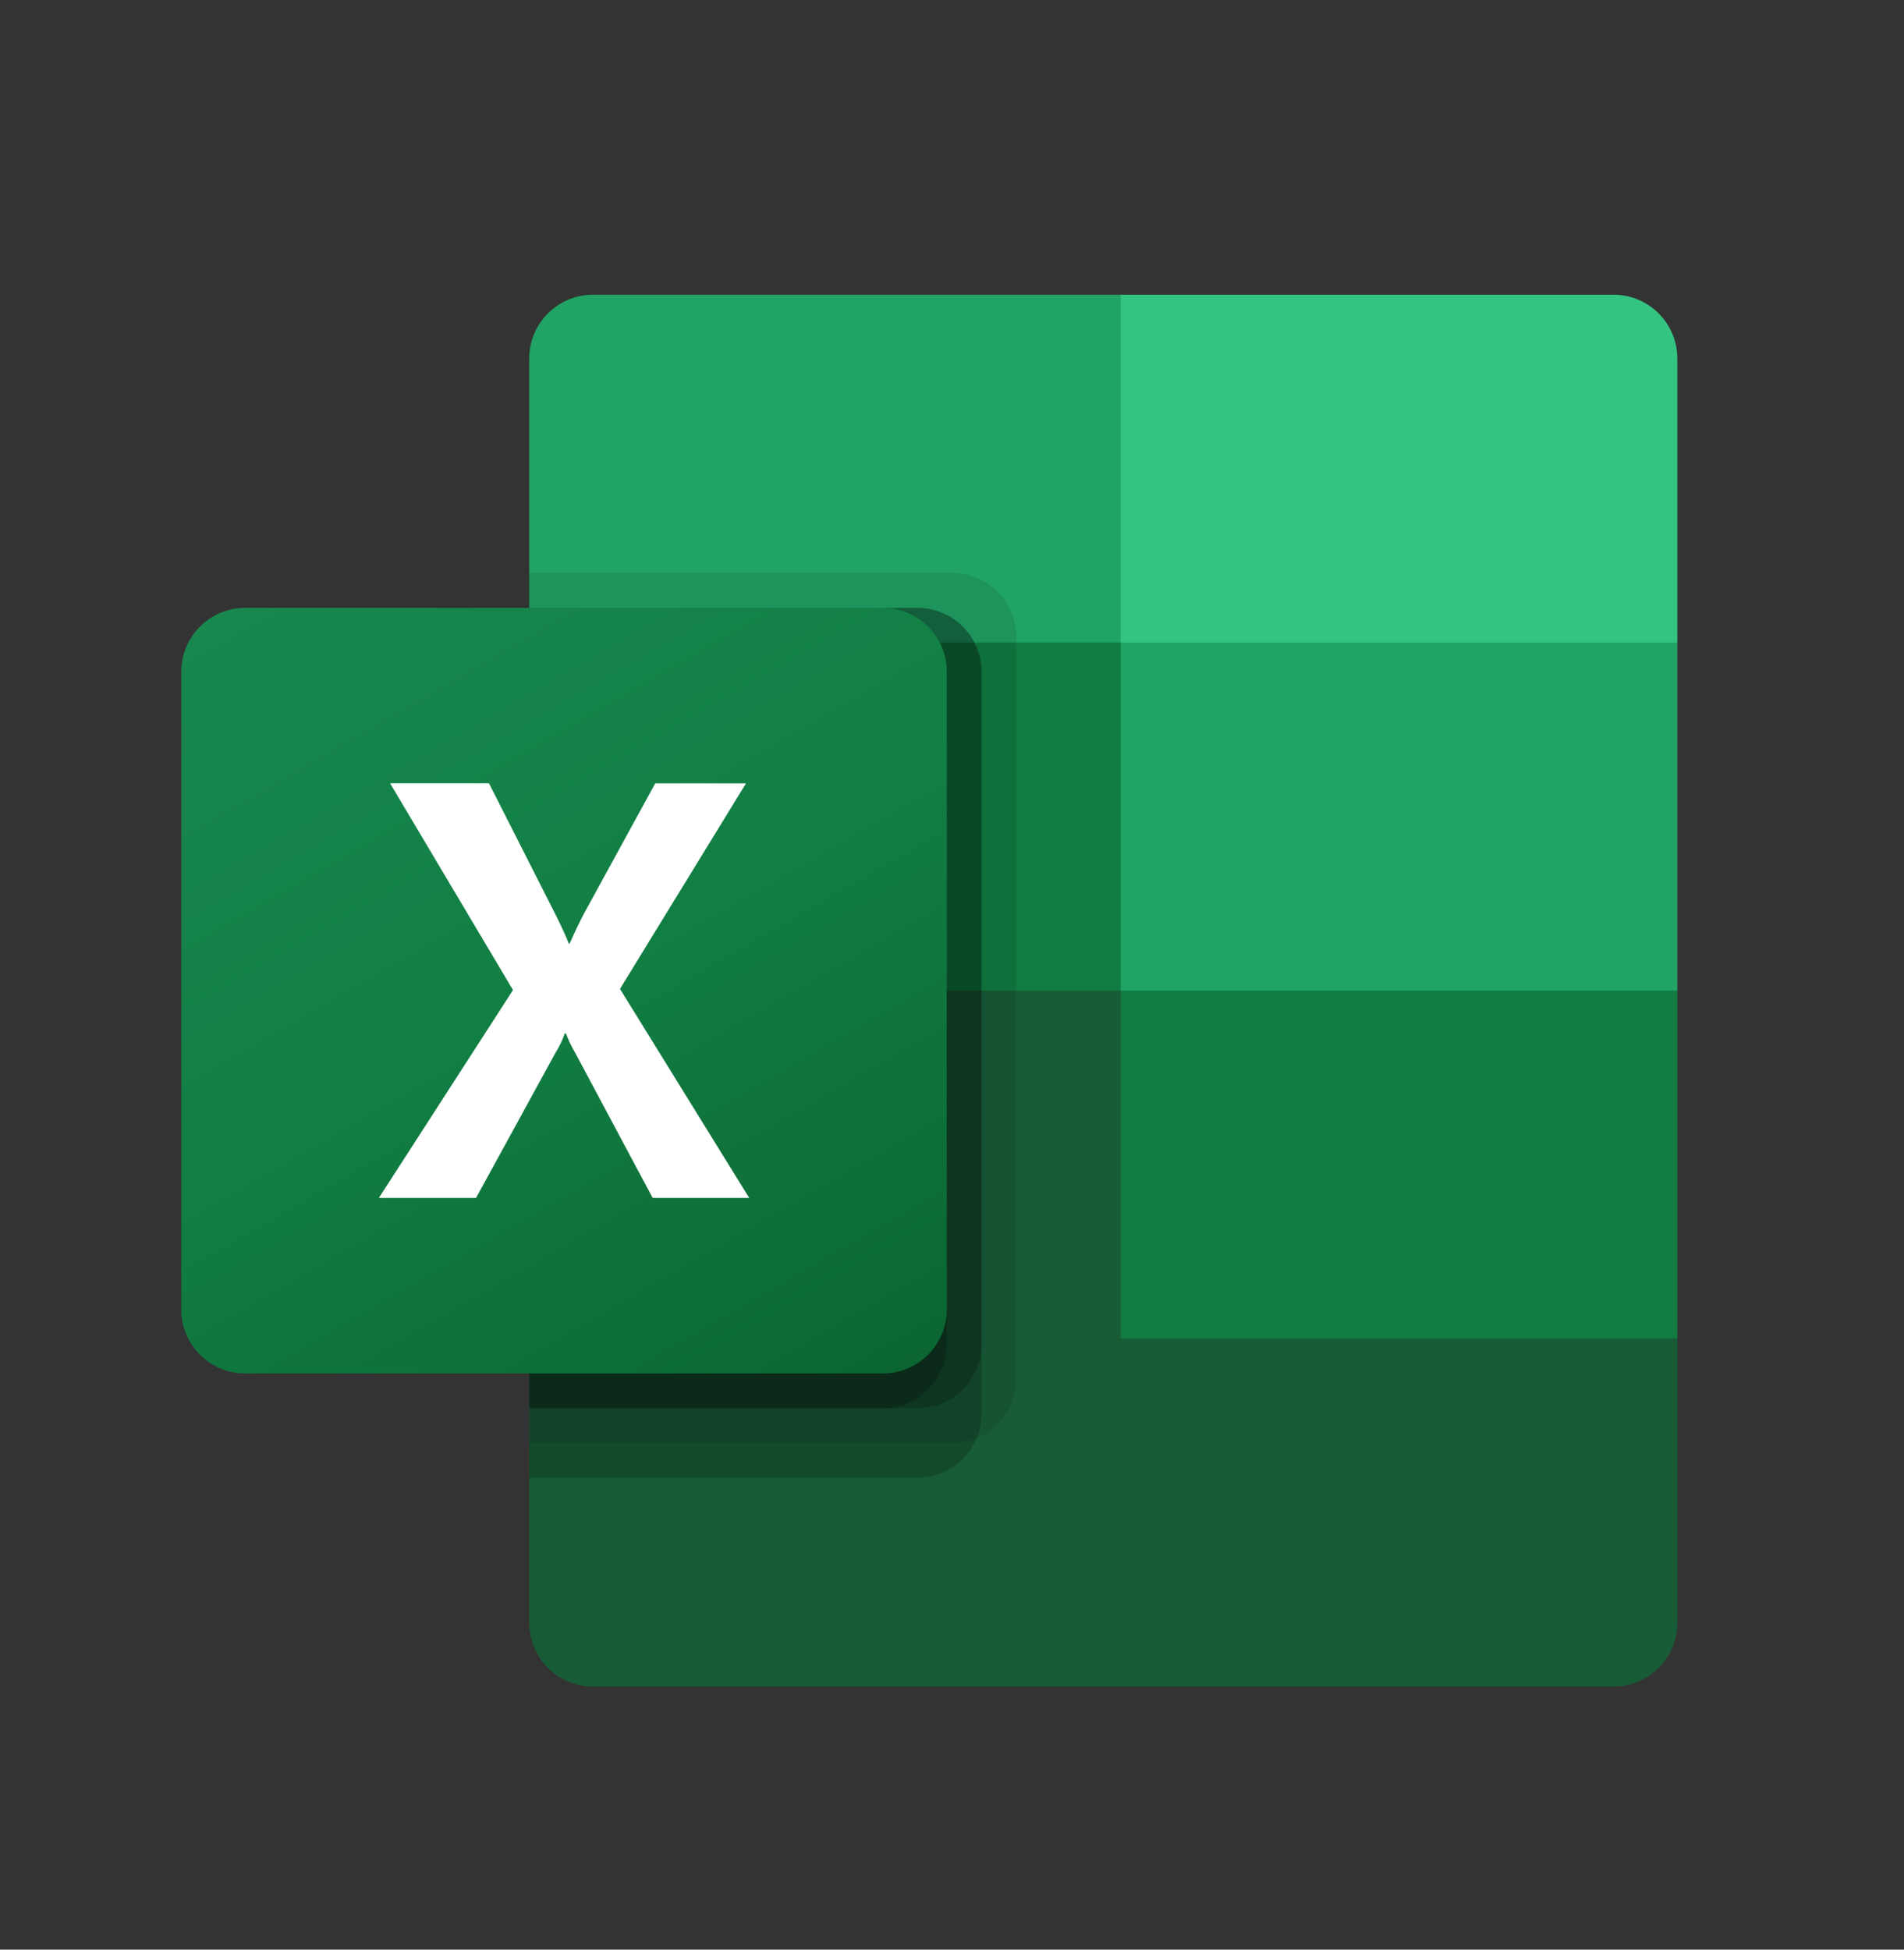
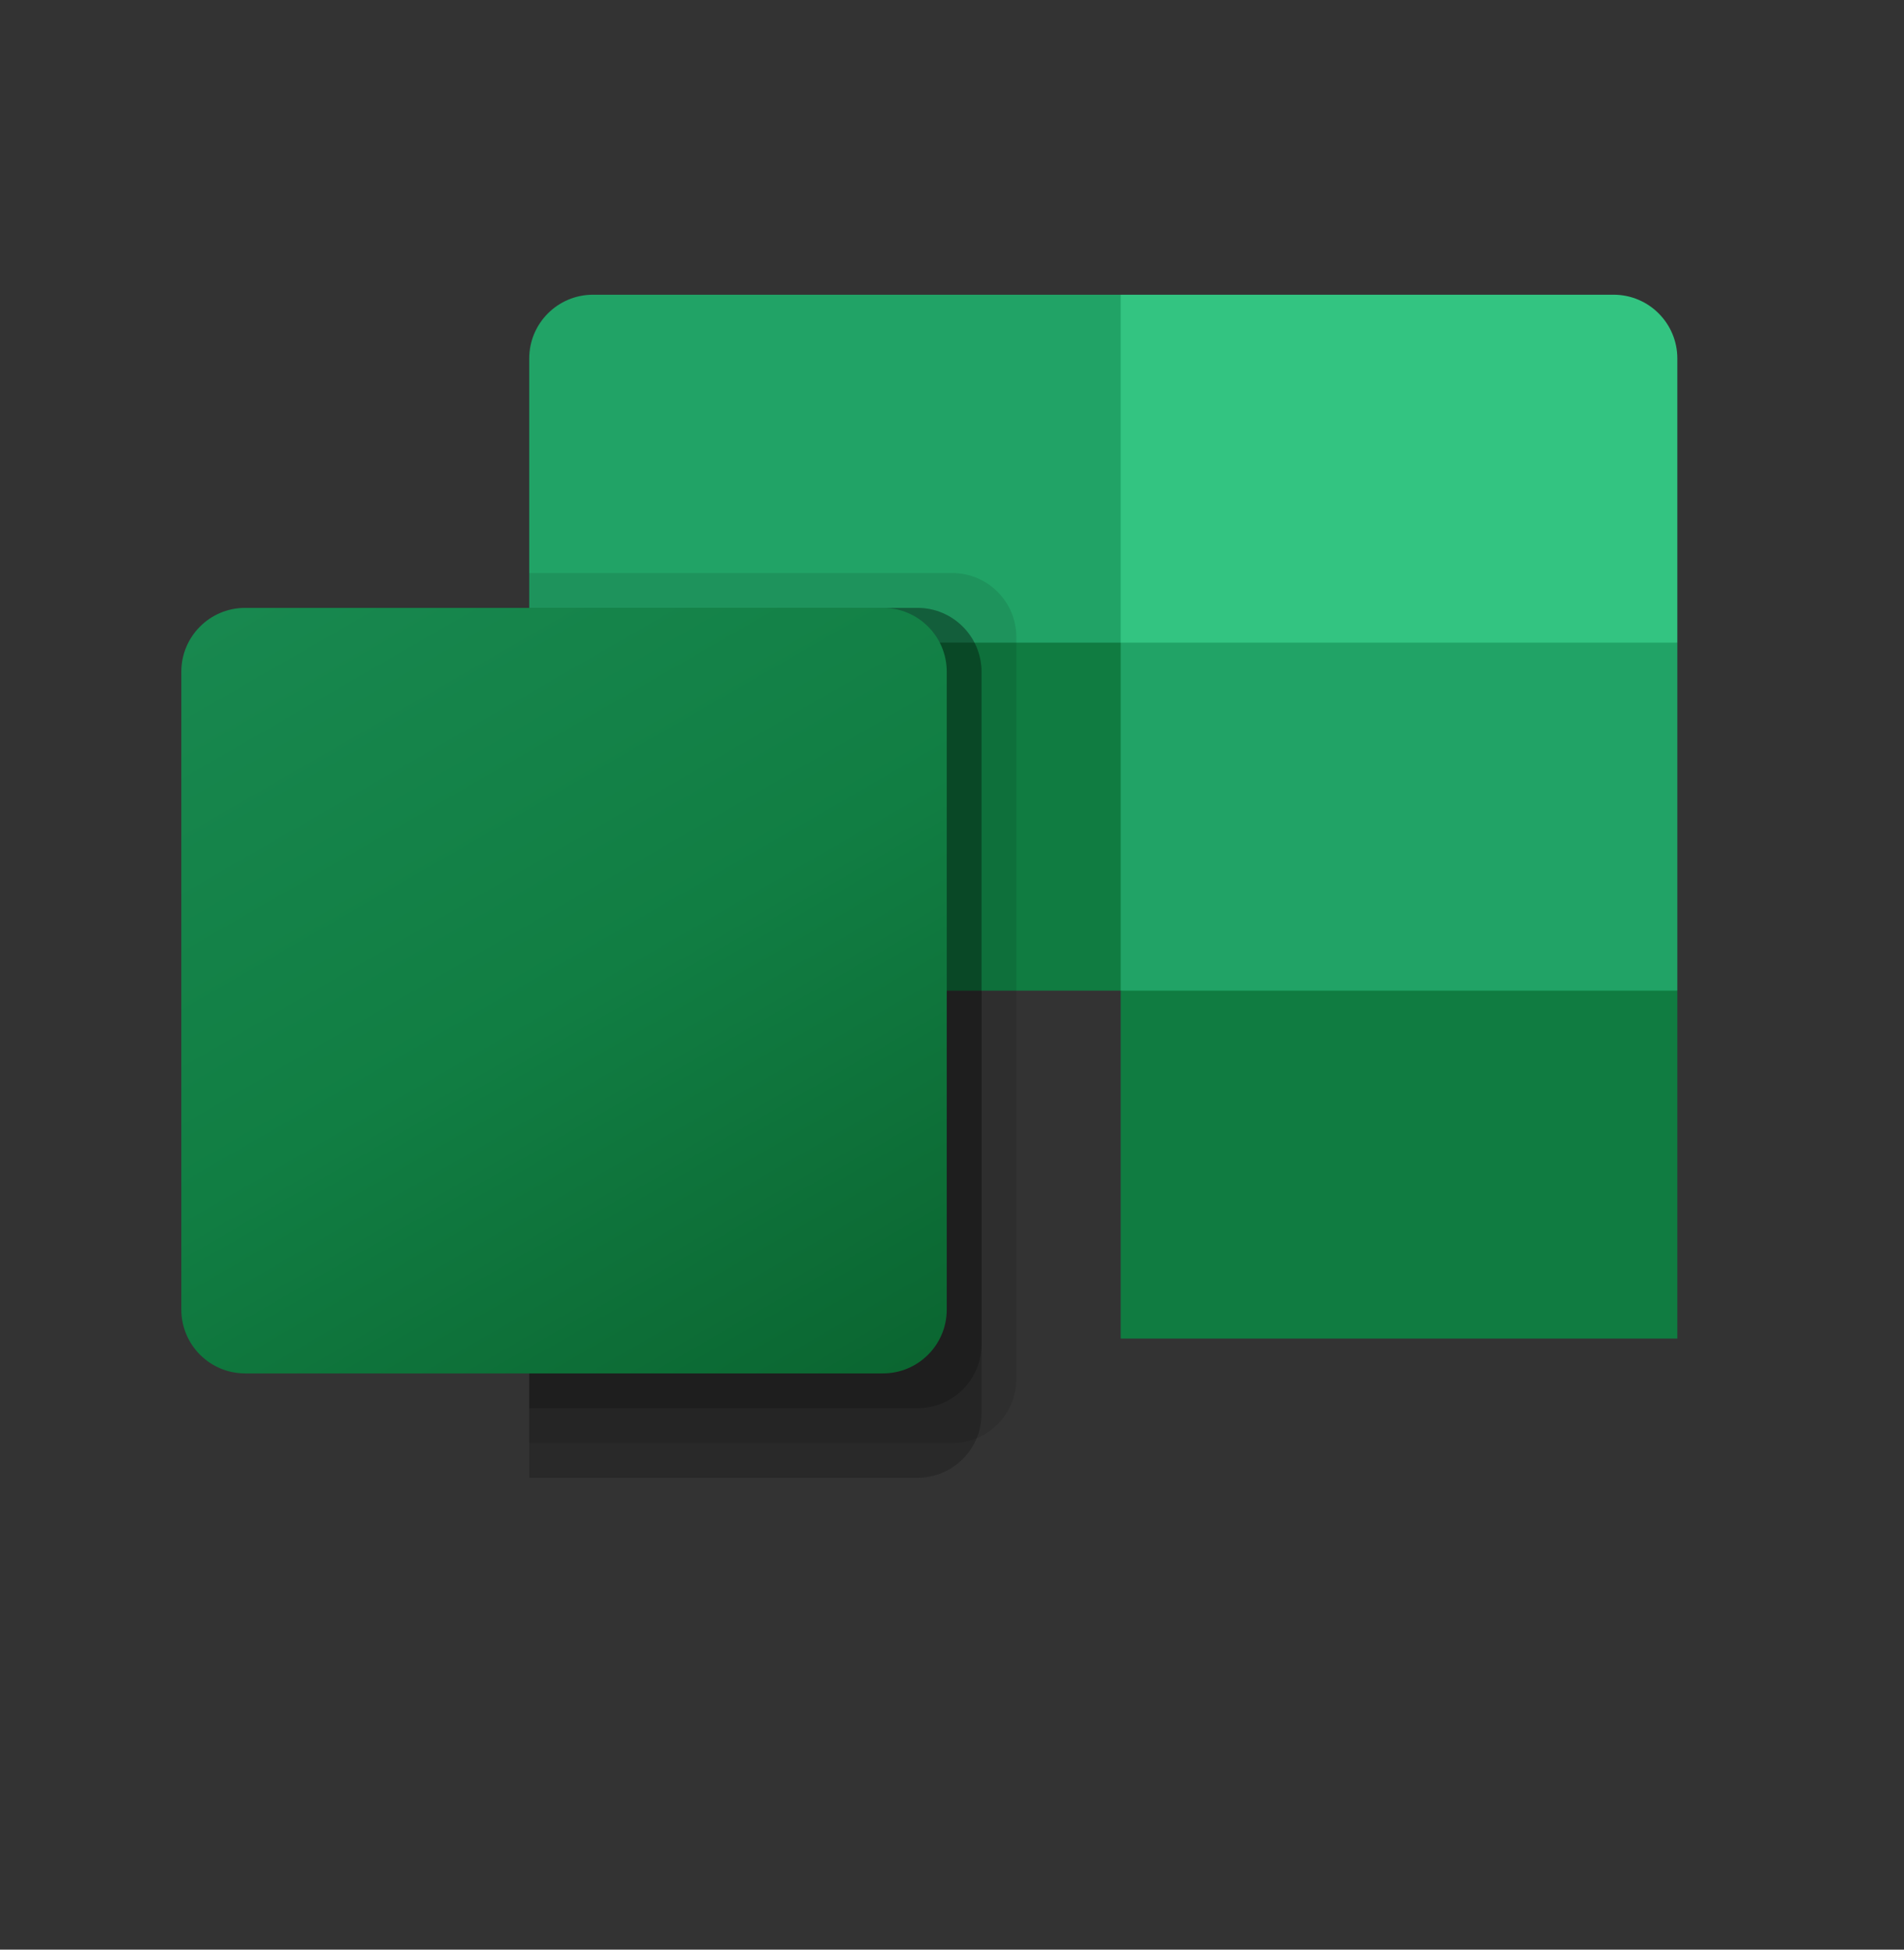
<svg xmlns="http://www.w3.org/2000/svg" width="42" height="43" viewBox="0 0 42 43" fill="none">
  <rect x="0" y="0" width="42" height="43" fill="#333333" stroke="none" />
  <g clip-path="url(#clip0_1828_9114)">
-     <path d="M24.721 21.081L11.674 18.779V35.791C11.674 36.568 12.304 37.198 13.081 37.198H35.593C36.37 37.198 37 36.568 37 35.791V29.523L24.721 21.081H24.721Z" fill="#185C37" />
    <path d="M24.721 6.5H13.081C12.304 6.5 11.674 7.13 11.674 7.907V14.174L24.721 21.849L31.628 24.151L37 21.849V14.174L24.721 6.5Z" fill="#21A366" />
    <path d="M11.674 14.174H24.721V21.849H11.674V14.174Z" fill="#107C41" />
    <path opacity="0.1" d="M21.012 12.639H11.674V31.826H21.012C21.788 31.823 22.416 31.195 22.419 30.419V14.046C22.416 13.271 21.788 12.642 21.012 12.639V12.639Z" fill="black" />
    <path opacity="0.2" d="M20.244 13.407H11.674V32.593H20.244C21.02 32.59 21.649 31.962 21.651 31.186V14.814C21.649 14.038 21.02 13.41 20.244 13.407V13.407Z" fill="black" />
    <path opacity="0.2" d="M20.244 13.407H11.674V31.058H20.244C21.02 31.056 21.649 30.427 21.651 29.651V14.814C21.649 14.038 21.02 13.41 20.244 13.407V13.407Z" fill="black" />
-     <path opacity="0.2" d="M19.477 13.407H11.674V31.058H19.477C20.253 31.056 20.881 30.427 20.884 29.651V14.814C20.881 14.038 20.253 13.41 19.477 13.407V13.407Z" fill="black" />
    <path d="M5.407 13.407H19.477C20.254 13.407 20.884 14.037 20.884 14.814V28.884C20.884 29.661 20.254 30.291 19.477 30.291H5.407C4.63 30.291 4 29.661 4 28.884V14.814C4 14.037 4.63 13.407 5.407 13.407Z" fill="url(#paint0_linear_1828_9114)" />
-     <path d="M8.357 26.421L11.316 21.836L8.605 17.276H10.786L12.265 20.192C12.402 20.469 12.496 20.675 12.546 20.811H12.566C12.663 20.589 12.765 20.375 12.873 20.166L14.454 17.277H16.456L13.676 21.811L16.527 26.421H14.397L12.688 23.22C12.607 23.084 12.539 22.941 12.484 22.793H12.458C12.408 22.938 12.342 23.077 12.26 23.207L10.501 26.421H8.357L8.357 26.421Z" fill="white" />
    <path d="M35.593 6.5H24.721V14.174H37V7.907C37 7.13 36.37 6.5 35.593 6.5Z" fill="#33C481" />
    <path d="M24.721 21.849H37V29.523H24.721V21.849Z" fill="#107C41" />
  </g>
  <defs>
    <linearGradient id="paint0_linear_1828_9114" x1="6.933" y1="12.308" x2="17.951" y2="31.39" gradientUnits="userSpaceOnUse">
      <stop stop-color="#18884F" />
      <stop offset="0.5" stop-color="#117E43" />
      <stop offset="1" stop-color="#0B6631" />
    </linearGradient>
    <clipPath id="clip0_1828_9114">
      <rect width="33" height="30.698" fill="white" transform="translate(4 6.5)" />
    </clipPath>
  </defs>
</svg>